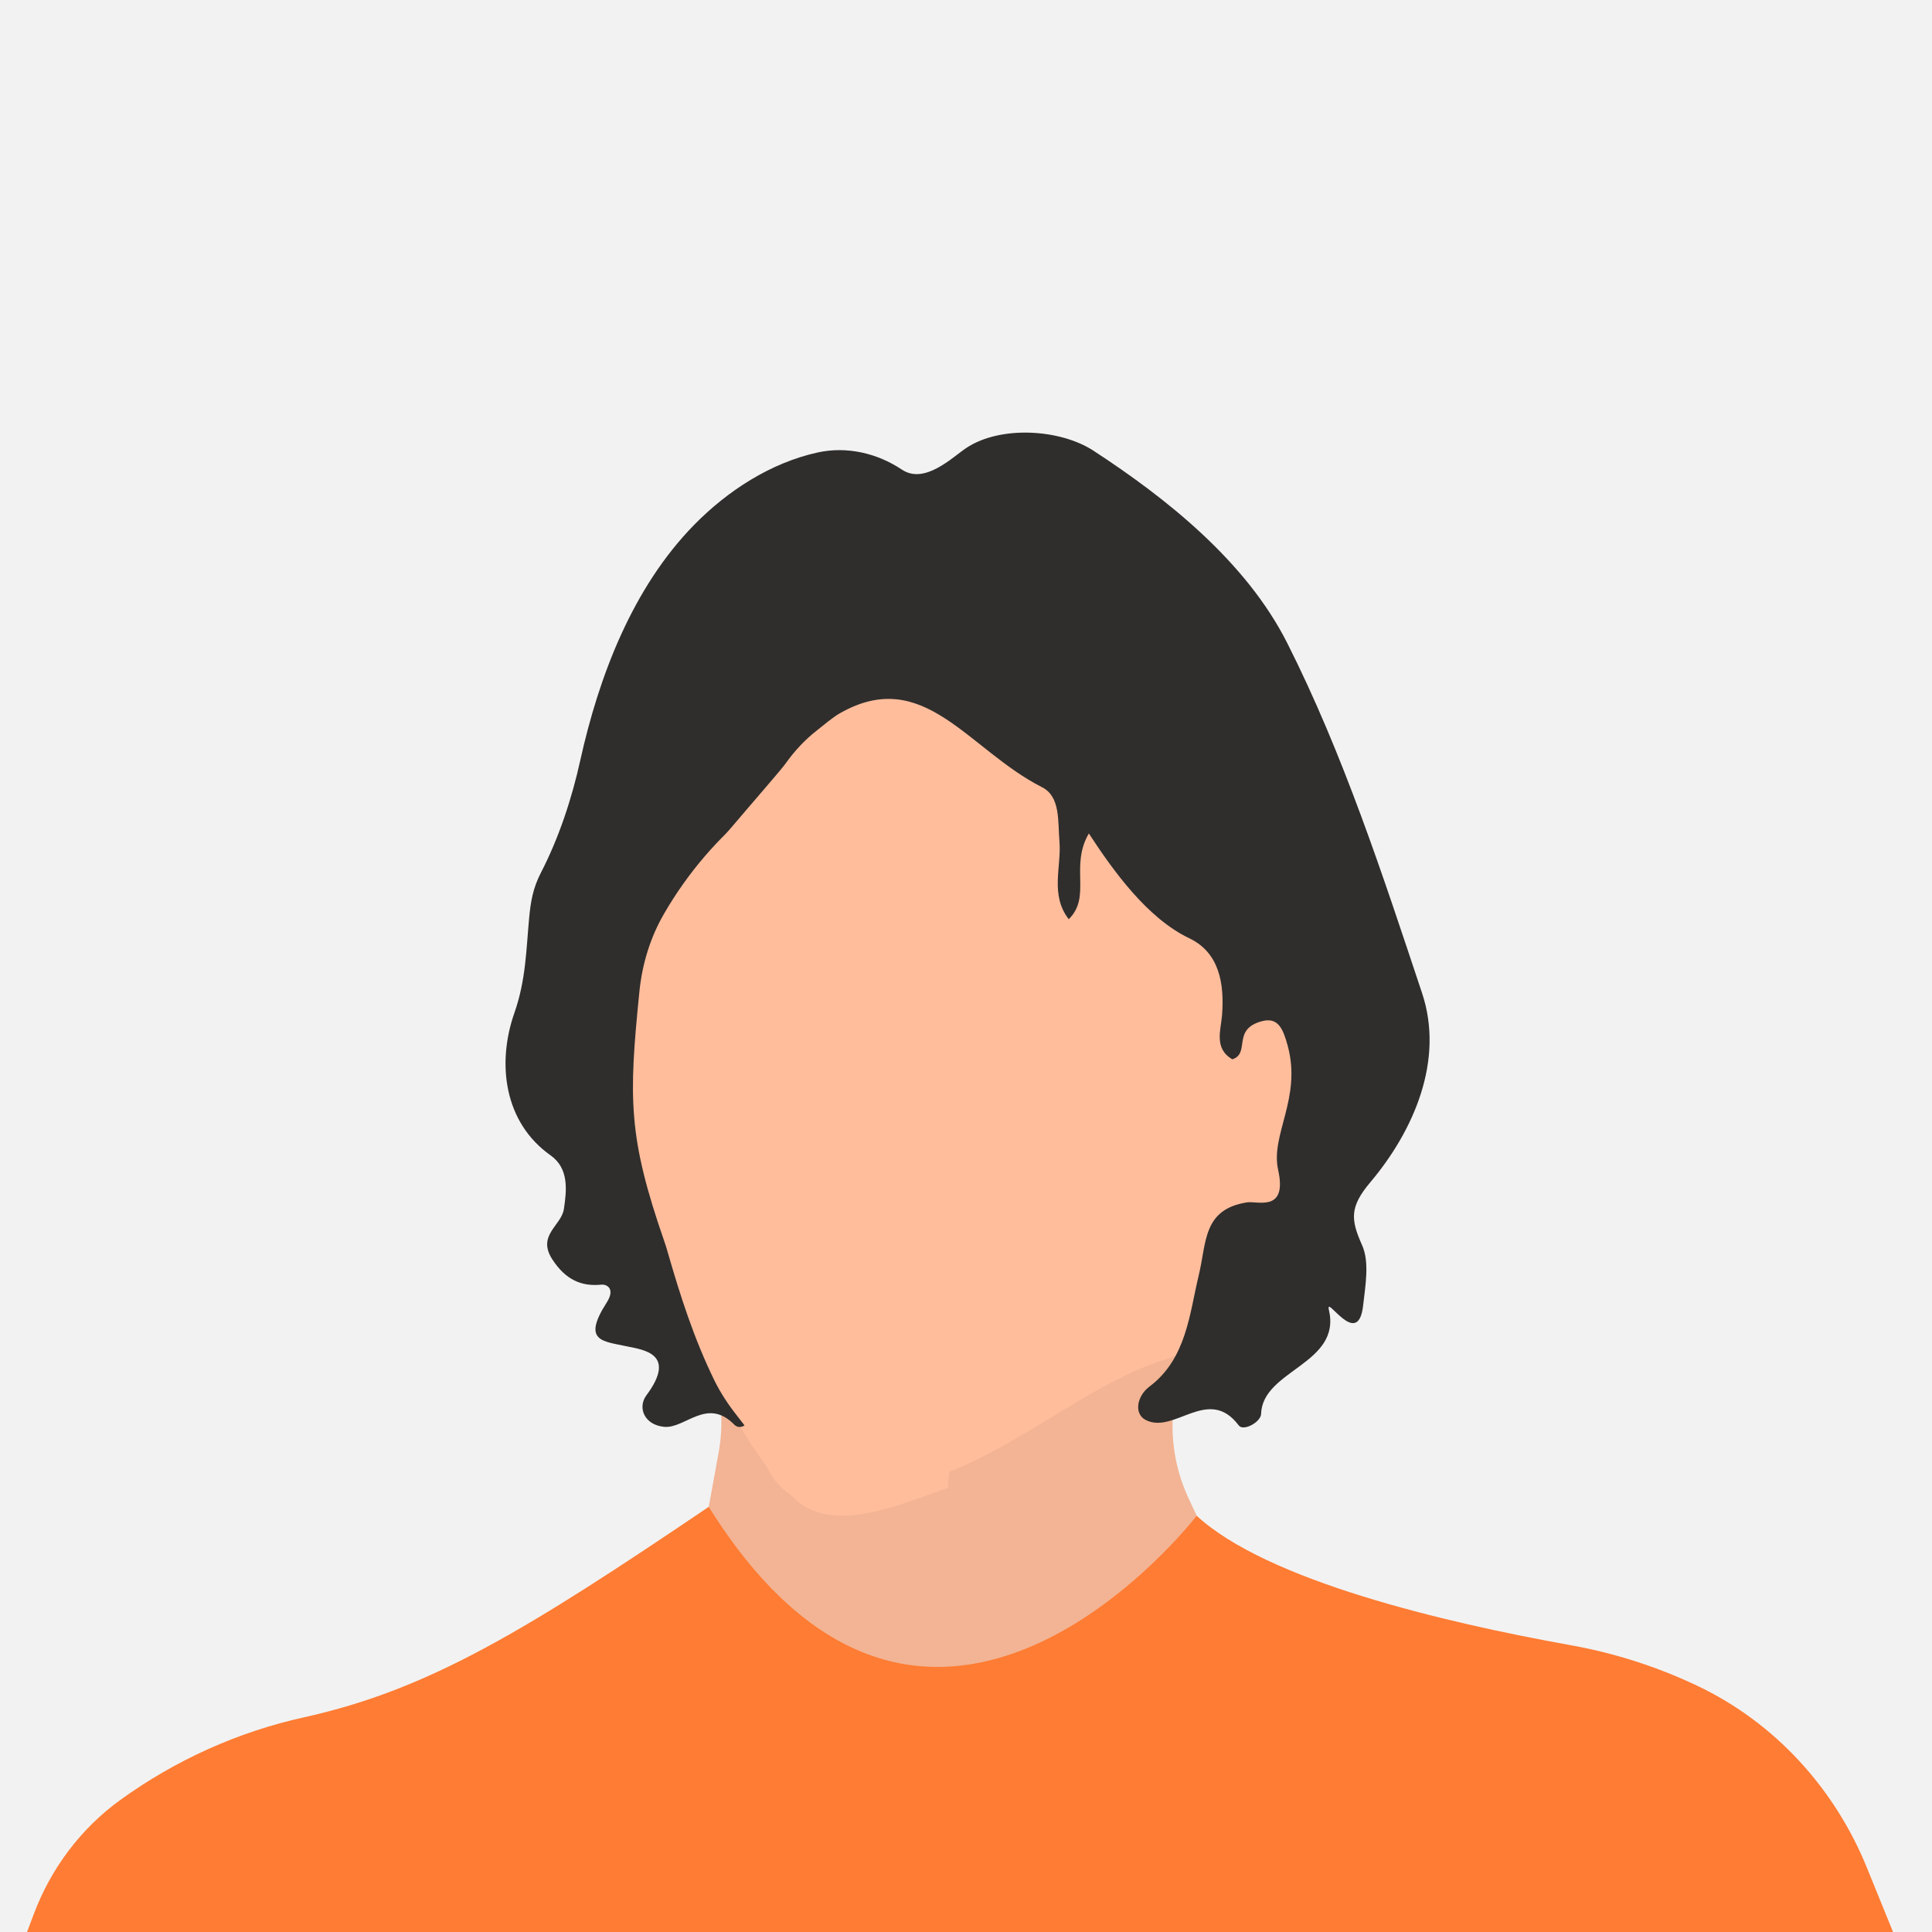
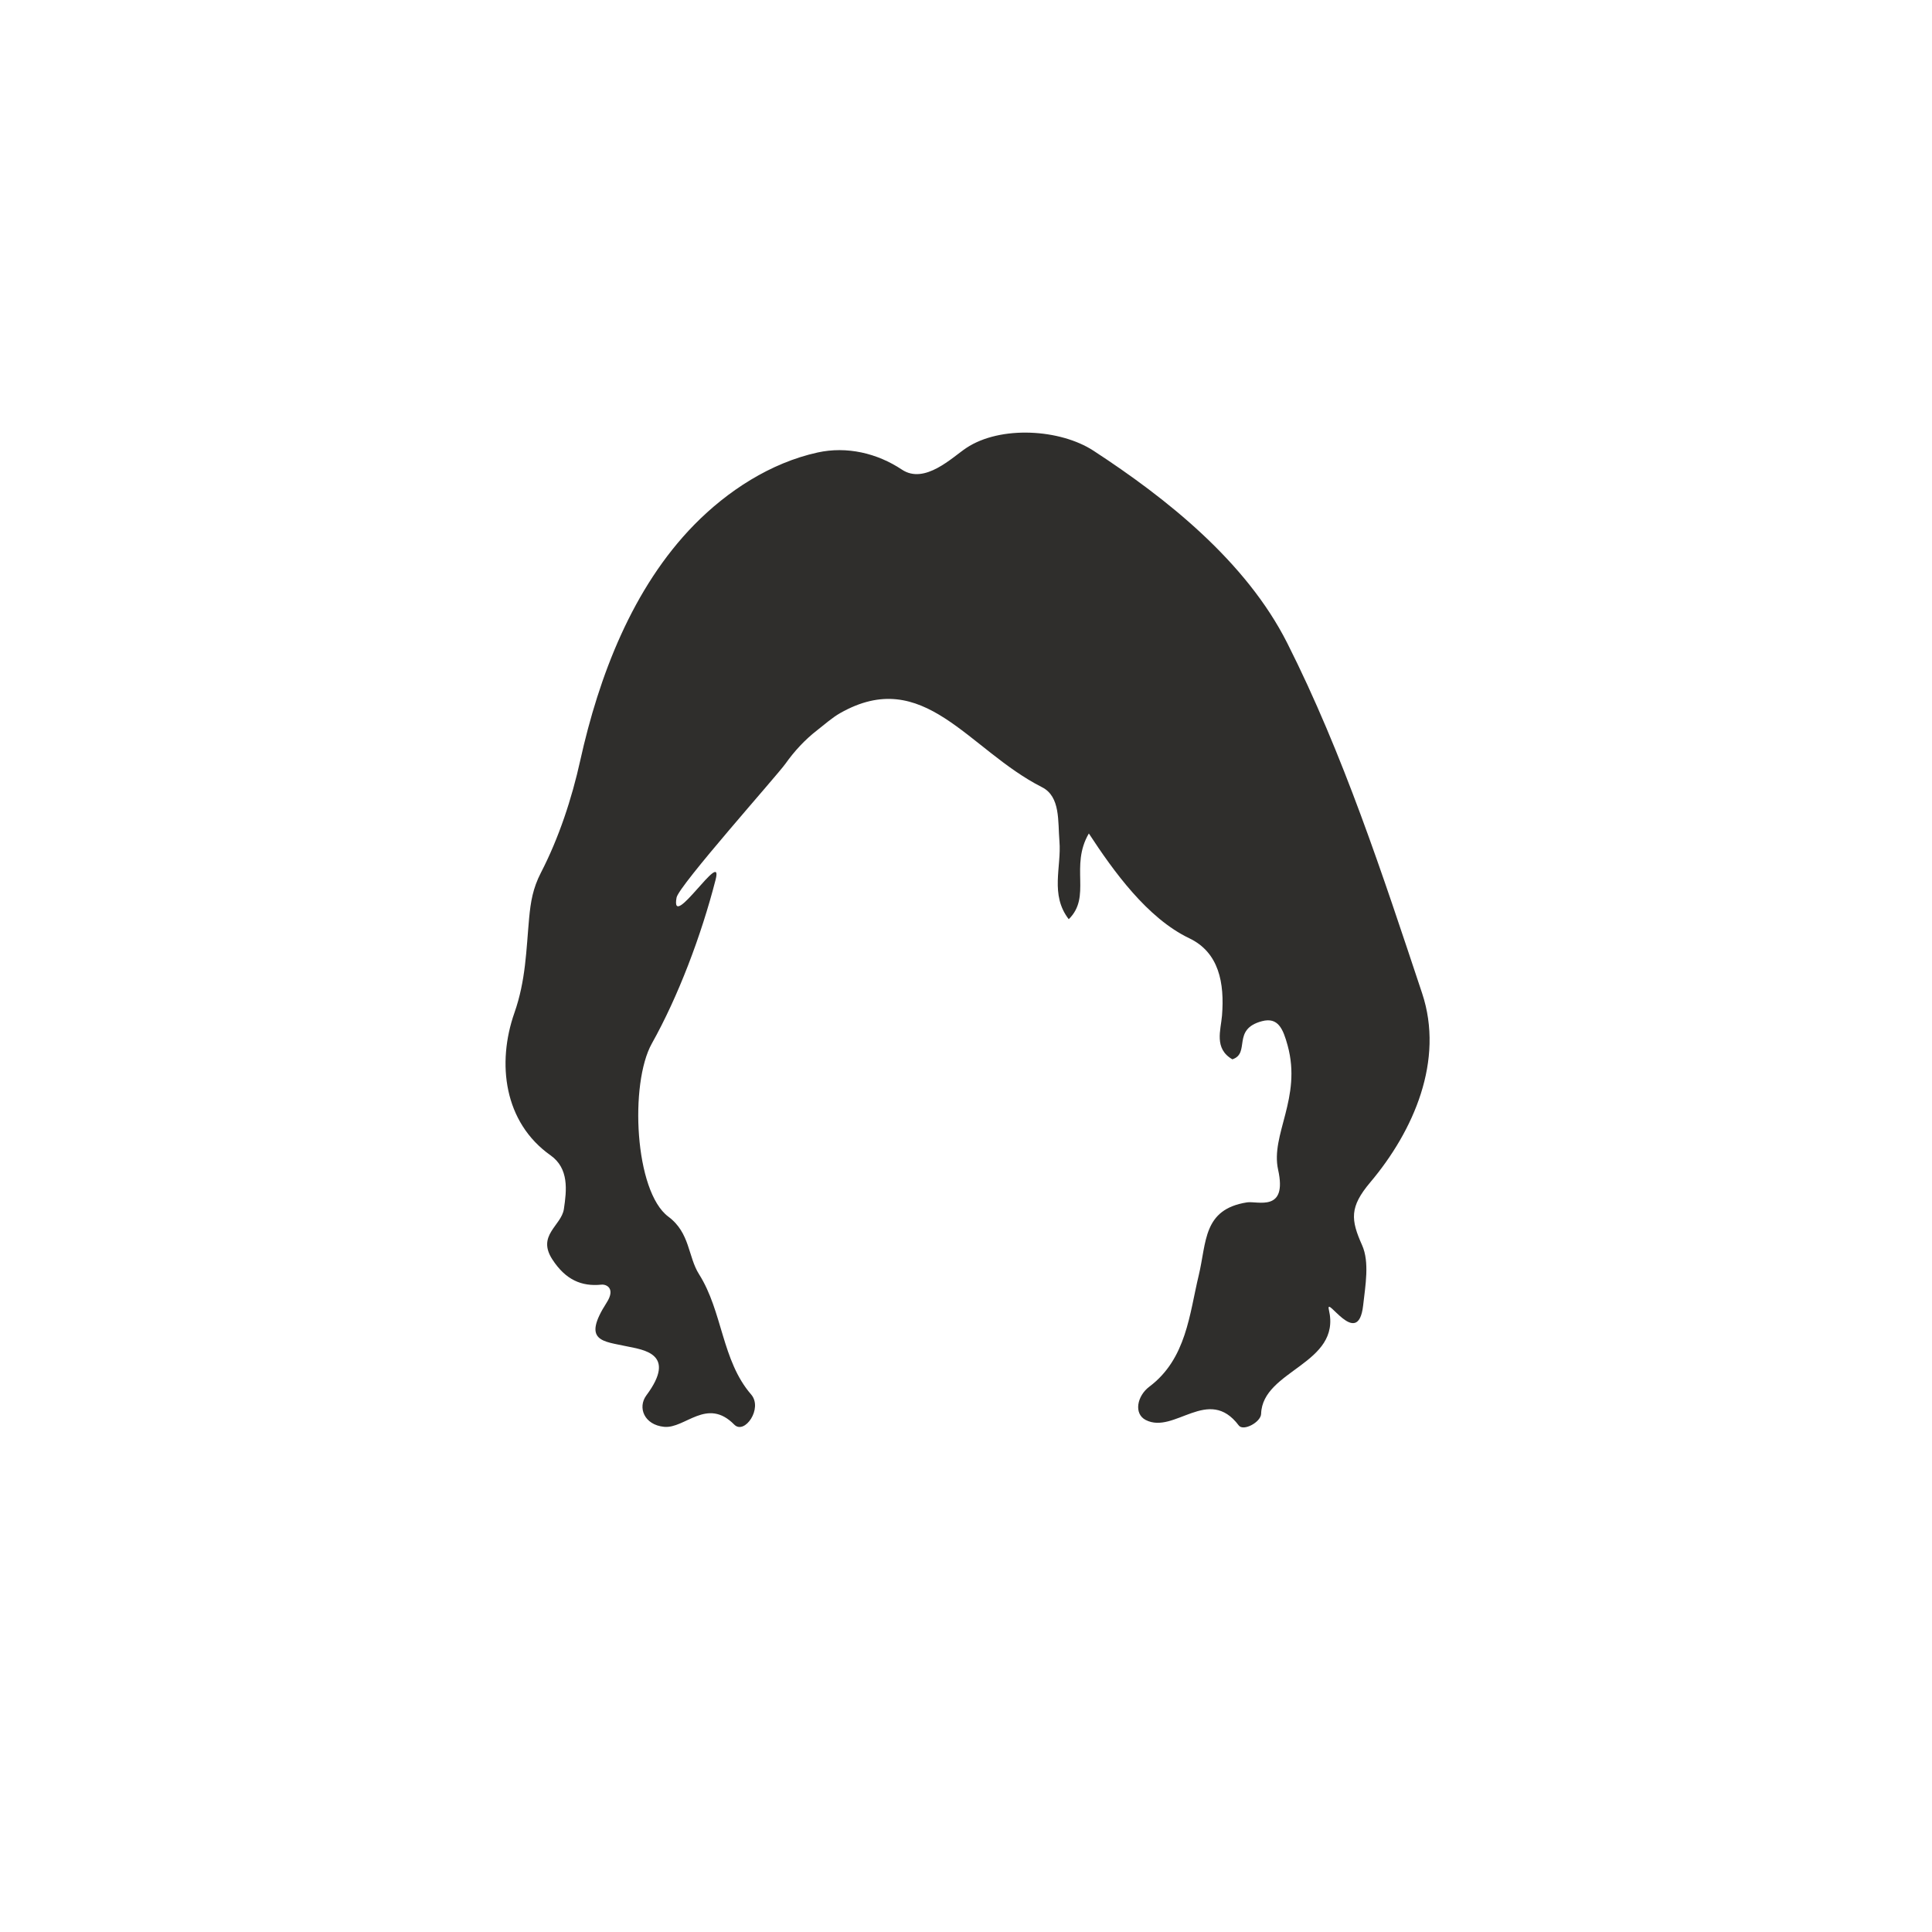
<svg xmlns="http://www.w3.org/2000/svg" id="Ebene_2" viewBox="0 0 404.64 404.64">
  <defs>
    <style>
      .cls-1 {
        fill: none;
      }

      .cls-2 {
        fill: #f2b494;
      }

      .cls-3 {
        fill: #ffbd9c;
      }

      .cls-4 {
        fill: #2f2e2c;
      }

      .cls-5 {
        fill: #f2f2f2;
      }

      .cls-6 {
        fill: #fe7c33;
      }

      .cls-7 {
        clip-path: url(#clippath);
      }
    </style>
    <clipPath id="clippath">
      <rect class="cls-1" width="404.64" height="404.64" />
    </clipPath>
  </defs>
  <g id="Ebene_1-2" data-name="Ebene_1">
-     <rect class="cls-5" width="404.64" height="404.64" />
    <g class="cls-7">
      <g>
-         <path class="cls-6" d="M148.43,315.6c-38.17,25.82-58.47,38.26-84.74,44.07-13.94,3.08-27.02,9.02-38.5,17.32-8.3,6-14.56,14.4-18.15,23.99l-31.43,83.72h453.41l-38.02-93.54c-6.75-16.61-19.28-30.37-35.48-38.07-8.39-3.99-17.32-6.86-26.57-8.52-26.75-4.8-63.65-13.57-78.32-27.11" />
-         <path class="cls-2" d="M249.18,276.51l-2.96,15.37c-1.43,7.42-.48,15.09,2.72,21.94l1.7,3.64s-55.75,72.47-102.2-1.86l2.07-11.37c1.08-5.95.65-12.09-1.27-17.83l-2.66-7.97,102.61-1.92Z" />
-         <path class="cls-3" d="M133,157.7c.46,39.92-4.75,61.87,3.79,101.06,3.21,11.27,6.67,22.07,12.37,32.39,7.7,9.25,6,8.79,11.34,15.87,6.81,14.53,24.81,5.88,35.35,2.32,17.39-5.88,32.18-19.65,48.46-24.69,3.43-1.06,7.43-3.91,10.61-6.52h0c8.68-7.13,11.43-11.08,13.09-18.59,2.47-7.21,3.6-10.63,5.61-17.43,10.65,4.91,11.39-4.39,11.39-4.39,1.21-10.54.55-21.6-.63-32.03-1.16-10.24-8.63-13.98-13.69-3.31-4.85,10.22-7.19-10.9-9.69.33.09-17.06.09,3.58-1-10-2.15-6.55-5.58-13.99-11.93-16.5-5.32-2.1-21.92,2.45-22.6-5.62-1.77-21-15.9-9.35-18.36-15.02-8.97-20.73-42.21-23.11-74.11,2.14Z" />
-       </g>
+         </g>
    </g>
    <g id="bmnHvM">
      <path class="cls-4" d="M228.05,174.56c-4.03,6.9.62,13.22-4.21,17.96-3.97-5.13-1.5-10.93-1.95-16.32-.35-4.18.24-9.35-3.64-11.32-15.54-7.89-24.73-25.48-42.28-15.53-1.67.95-3.21,2.33-4.81,3.58-2.57,1.99-4.78,4.38-6.66,7.03-1.72,2.43-22.34,25.54-22.8,28.03-1.36,7.44,9.97-10.74,8.17-3.72-3.02,11.78-7.89,24.55-13.34,34.27-4.7,8.39-3.63,31.01,3.45,36.28,4.57,3.4,4.09,8.37,6.43,12.06,4.95,7.82,4.75,18.07,10.9,25.17,2.53,2.92-1.37,8.52-3.53,6.32-5.72-5.81-10.29.89-14.68.47-4.18-.41-5.61-4.05-3.72-6.6,6.57-8.82-.86-9.55-4-10.24-5.06-1.11-9.58-.98-4.32-9.18,1.9-2.96-.03-3.87-1.1-3.76-4.11.42-7.47-.96-10.28-5.29-3.28-5.06,1.89-7.04,2.42-10.54.59-3.95,1.1-8.5-2.8-11.26-9.77-6.91-11.27-19.28-7.56-29.84,2.39-6.8,2.47-13.18,3.08-19.81.32-3.42.77-6.24,2.48-9.56,3.76-7.27,6.47-15.53,8.22-23.45,3.9-17.62,10.93-36.19,23.89-49.41,6.94-7.07,15.96-12.96,25.84-15.13,6.1-1.34,12.45.13,17.65,3.59,4.79,3.19,10.55-2.59,13.49-4.54,7.16-4.75,19.67-3.96,26.63.58,15.18,9.9,31.93,23.14,40.58,40.28,11.72,23.23,19.99,48.54,28.25,73.35,4.68,14.06-1.76,28.81-10.85,39.59-4.38,5.19-4.1,7.84-1.72,13.18,1.58,3.55.69,8.41.22,12.61-1.07,9.45-7.99-2.56-7.17.95,2.65,11.37-13.92,12.54-14.2,21.76-.05,1.73-3.71,3.72-4.68,2.43-6.37-8.46-13.48,1.92-19.48-1.14-2.56-1.31-1.83-5.05.76-6.99,7.77-5.83,8.39-15.26,10.33-23.29,1.68-6.98.86-13.84,10.1-15.3,2.2-.35,8.53,2.16,6.53-6.84-1.63-7.35,5-15,2-26-.96-3.51-2-6-5.38-5.11-6.39,1.69-2.36,6.71-6.2,7.99-3.89-2.25-2.42-6.11-2.17-9.17.54-6.78-.6-13.2-6.86-16.19-8.79-4.2-15.86-14.04-21.04-21.96Z" />
    </g>
-     <path class="cls-3" d="M209.71,164.99c-8.33-19.25-50.32-8.91-70.71,26.52-2.84,4.94-4.51,10.48-5.08,16.15-2.27,22.46-2.38,30.45,5.21,52.32.25.71.48,1.43.68,2.15,2.68,9.34,5.58,18.35,9.83,27.02,1.27,2.58,2.86,4.99,4.64,7.25,4.4,5.55,4.33,6.51,7.49,10.95.83,1.17,1.58,2.4,2.32,3.62,7.38,12.17,24.35,4.07,34.46.65" />
  </g>
</svg>